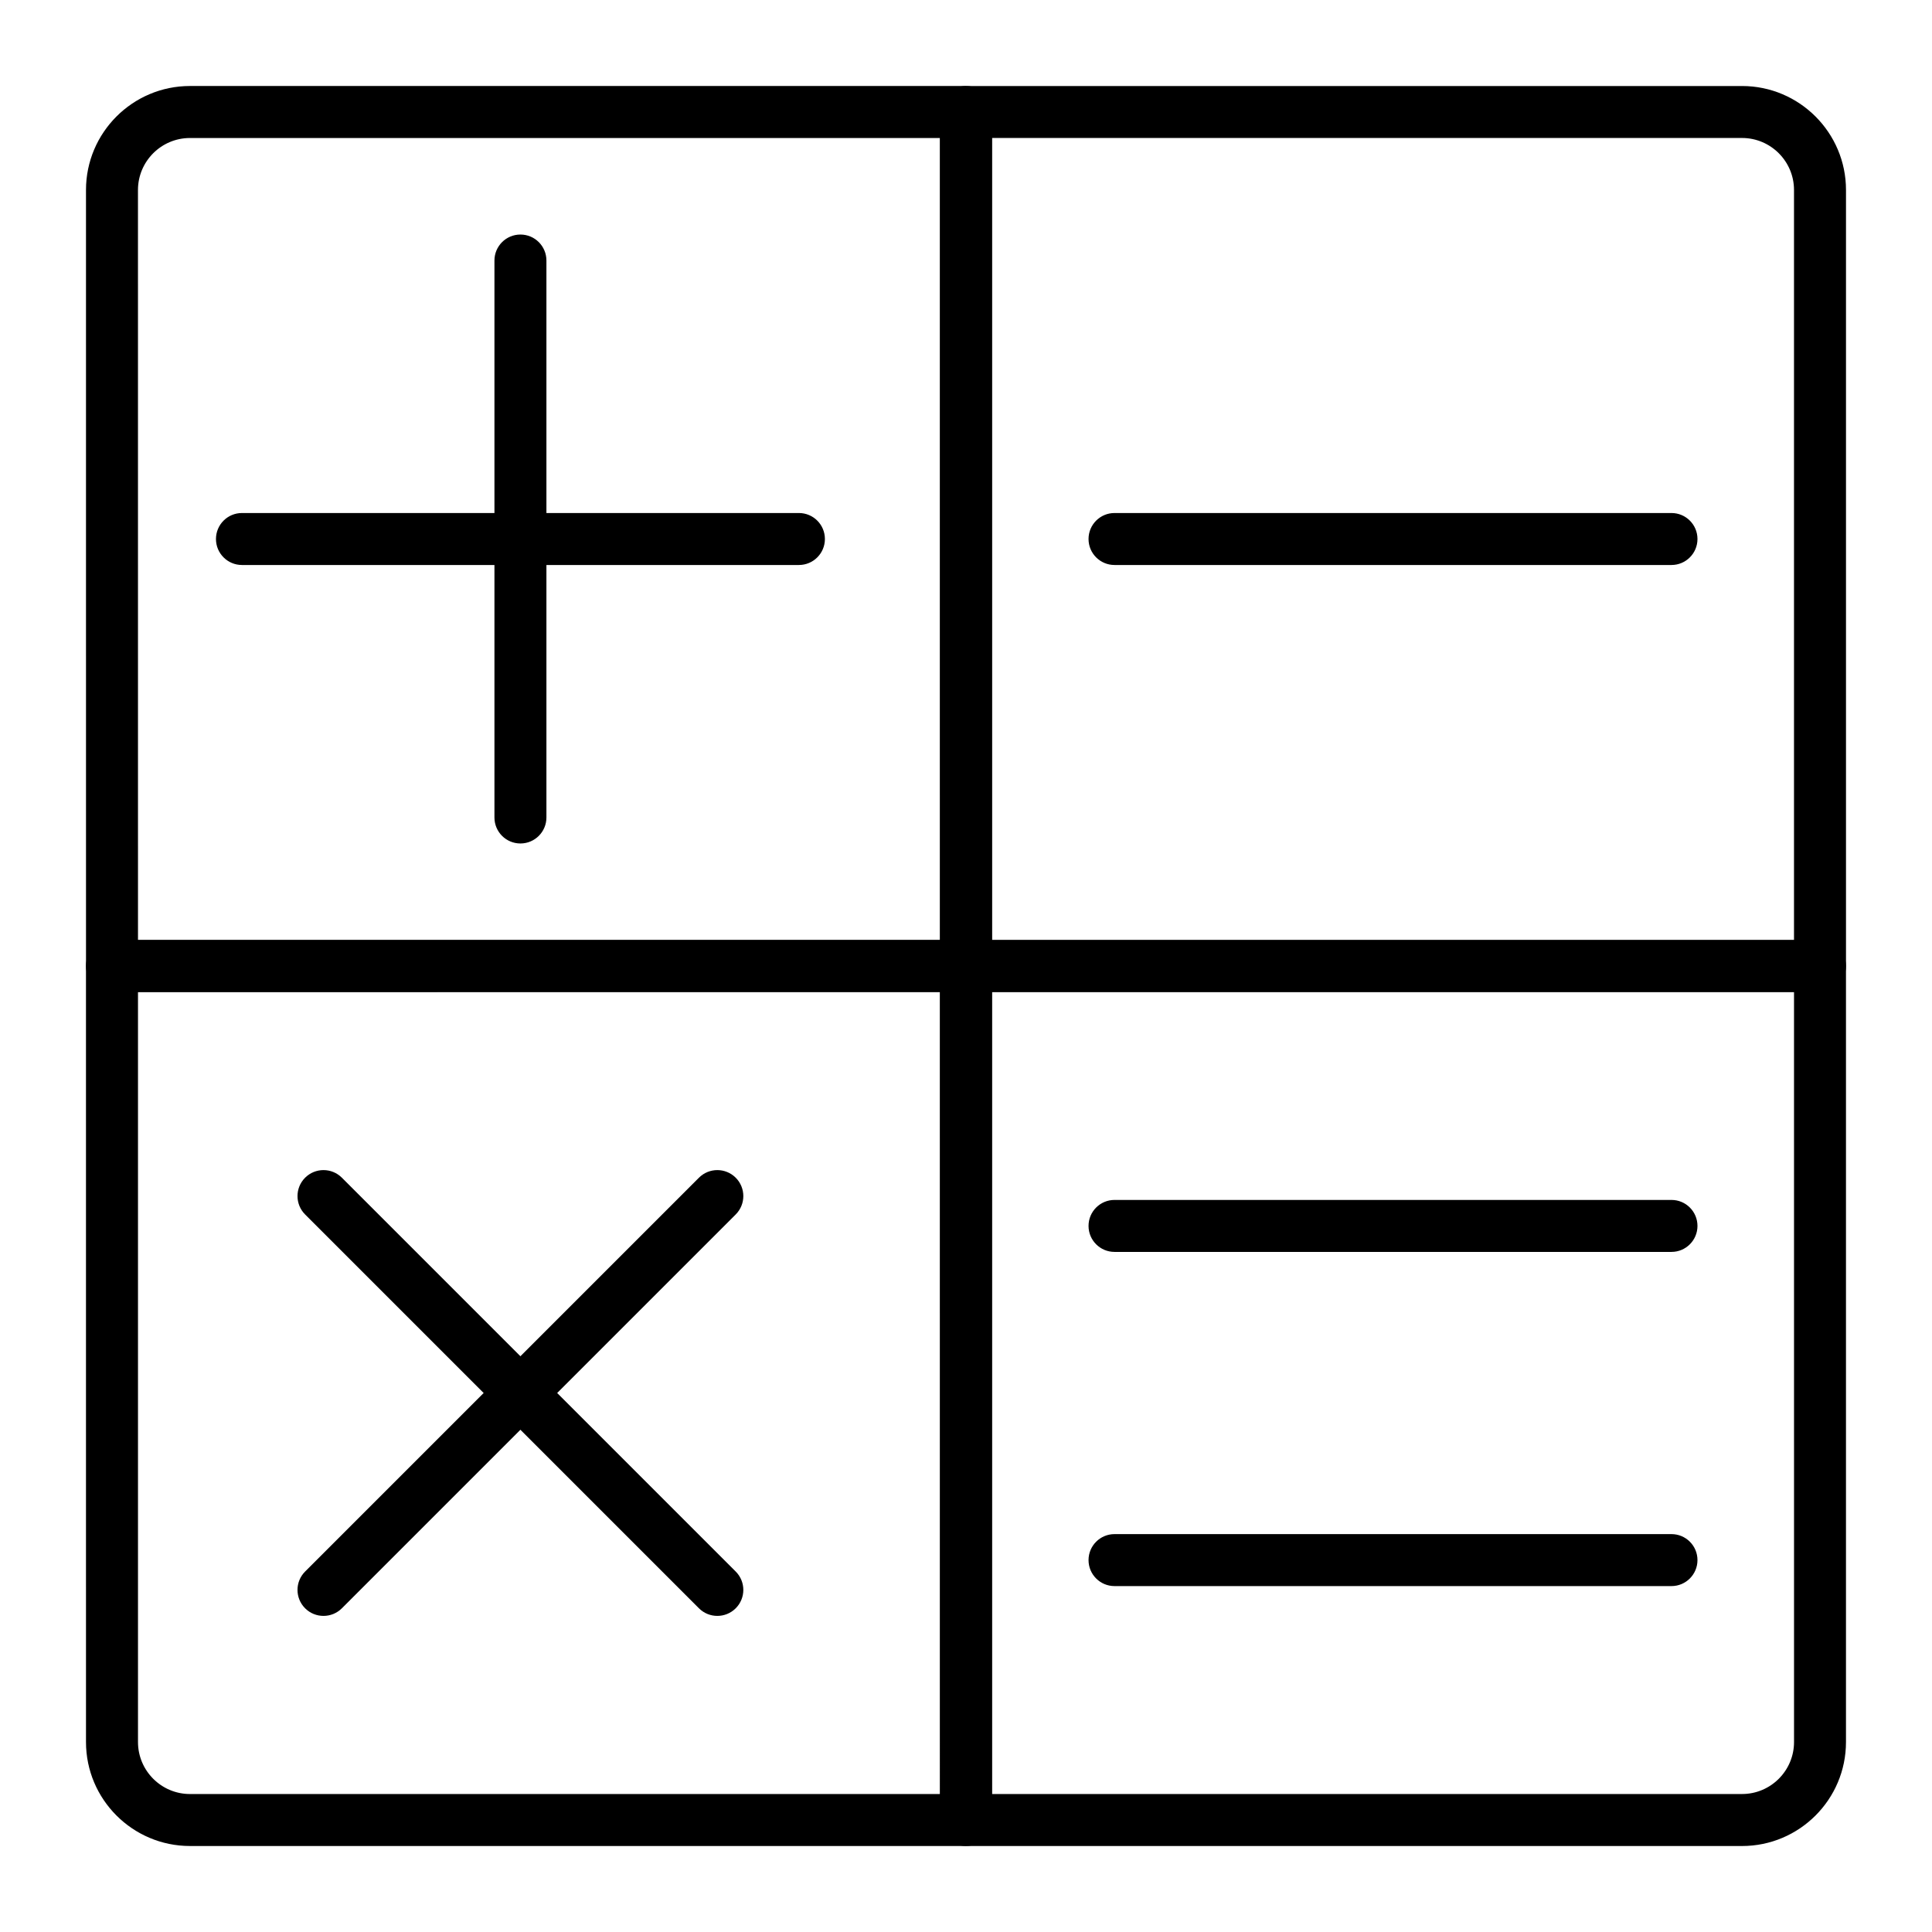
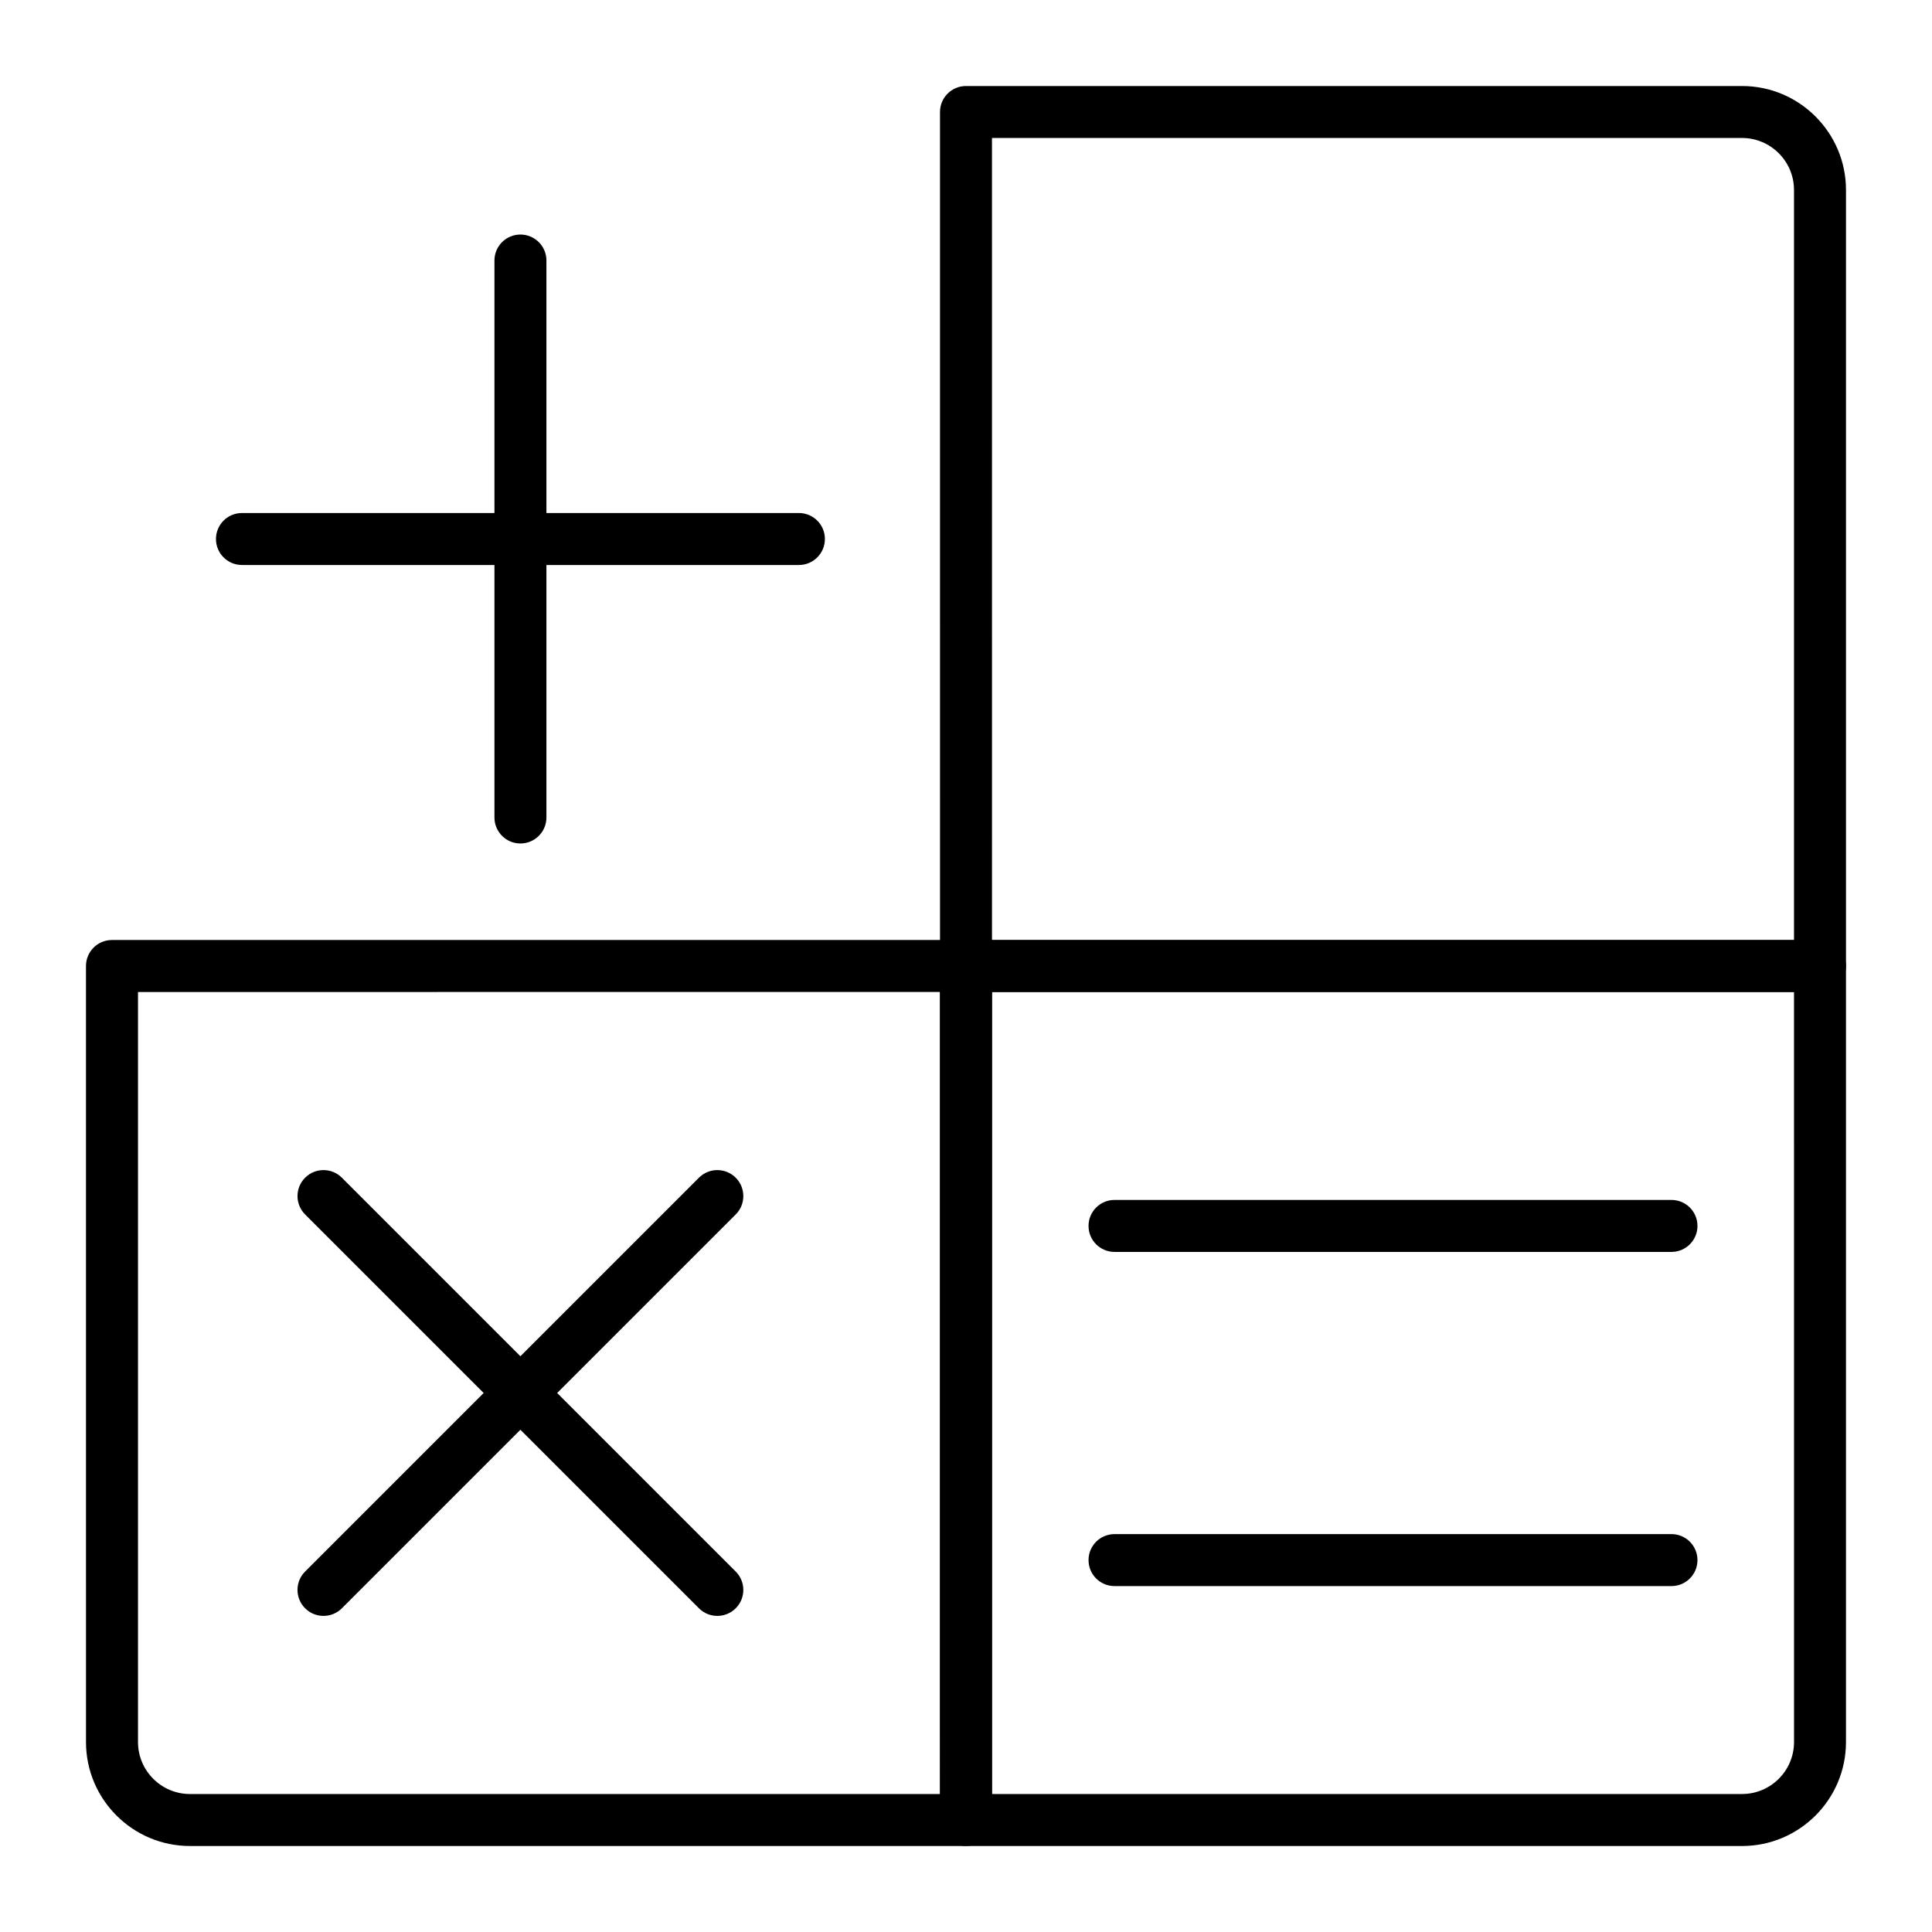
<svg xmlns="http://www.w3.org/2000/svg" fill="#000000" width="800px" height="800px" version="1.1" viewBox="144 144 512 512">
  <g>
-     <path d="m400 406.89h-226.32c-3.805 0-6.887-3.082-6.887-6.887l-0.004-205.66c0-15.191 12.359-27.551 27.551-27.551h205.66c3.805 0 6.887 3.082 6.887 6.887v226.32c0.004 3.801-3.082 6.887-6.883 6.887zm-219.43-13.777h212.54v-212.54h-198.77c-7.598 0-13.777 6.18-13.777 13.777z" />
    <path d="m626.32 406.89h-226.32c-3.805 0-6.887-3.082-6.887-6.887l-0.004-226.32c0-3.805 3.082-6.887 6.887-6.887h205.66c15.191 0 27.551 12.359 27.551 27.551v205.66c0.004 3.801-3.078 6.887-6.883 6.887zm-219.43-13.777h212.54v-198.77c0-7.598-6.18-13.777-13.777-13.777h-198.77z" />
    <path d="m400 633.21h-205.66c-15.191 0-27.551-12.359-27.551-27.551l-0.004-205.66c0-3.805 3.082-6.887 6.887-6.887h226.32c3.805 0 6.887 3.082 6.887 6.887v226.32c0.004 3.805-3.082 6.887-6.883 6.887zm-219.43-226.32v198.77c0 7.598 6.18 13.777 13.777 13.777h198.77l-0.004-212.55z" />
    <path d="m605.66 633.21h-205.66c-3.805 0-6.887-3.082-6.887-6.887l-0.004-226.32c0-3.805 3.082-6.887 6.887-6.887h226.32c3.805 0 6.887 3.082 6.887 6.887v205.66c0.004 15.191-12.355 27.551-27.547 27.551zm-198.77-13.777h198.77c7.598 0 13.777-6.18 13.777-13.777l-0.004-198.77h-212.54z" />
    <path d="m281.92 367.53c-3.805 0-6.887-3.082-6.887-6.887v-147.6c0-3.805 3.082-6.887 6.887-6.887 3.805 0 6.887 3.082 6.887 6.887v147.6c0 3.801-3.082 6.887-6.887 6.887z" />
    <path d="m355.72 293.73h-147.6c-3.805 0-6.887-3.082-6.887-6.887 0-3.805 3.082-6.887 6.887-6.887h147.6c3.805 0 6.887 3.082 6.887 6.887 0 3.801-3.082 6.887-6.887 6.887z" />
    <path d="m229.73 572.23c-1.762 0-3.527-0.672-4.871-2.016-2.691-2.691-2.691-7.051 0-9.742l104.37-104.37c2.688-2.688 7.051-2.688 9.742 0 2.691 2.691 2.691 7.051 0 9.742l-104.37 104.37c-1.348 1.344-3.109 2.016-4.871 2.016z" />
    <path d="m334.1 572.23c-1.762 0-3.527-0.672-4.871-2.016l-104.37-104.37c-2.691-2.691-2.691-7.051 0-9.742 2.688-2.688 7.051-2.688 9.742 0l104.37 104.37c2.691 2.691 2.691 7.051 0 9.742-1.348 1.344-3.109 2.016-4.875 2.016z" />
-     <path d="m586.96 293.73h-147.6c-3.805 0-6.887-3.082-6.887-6.887 0-3.805 3.082-6.887 6.887-6.887h147.6c3.805 0 6.887 3.082 6.887 6.887 0 3.801-3.086 6.887-6.887 6.887z" />
    <path d="m586.96 475.77h-147.6c-3.805 0-6.887-3.082-6.887-6.887 0-3.805 3.082-6.887 6.887-6.887h147.6c3.805 0 6.887 3.082 6.887 6.887 0 3.805-3.086 6.887-6.887 6.887z" />
    <path d="m586.96 564.33h-147.6c-3.805 0-6.887-3.082-6.887-6.887 0-3.805 3.082-6.887 6.887-6.887h147.6c3.805 0 6.887 3.082 6.887 6.887 0 3.801-3.086 6.887-6.887 6.887z" />
  </g>
</svg>